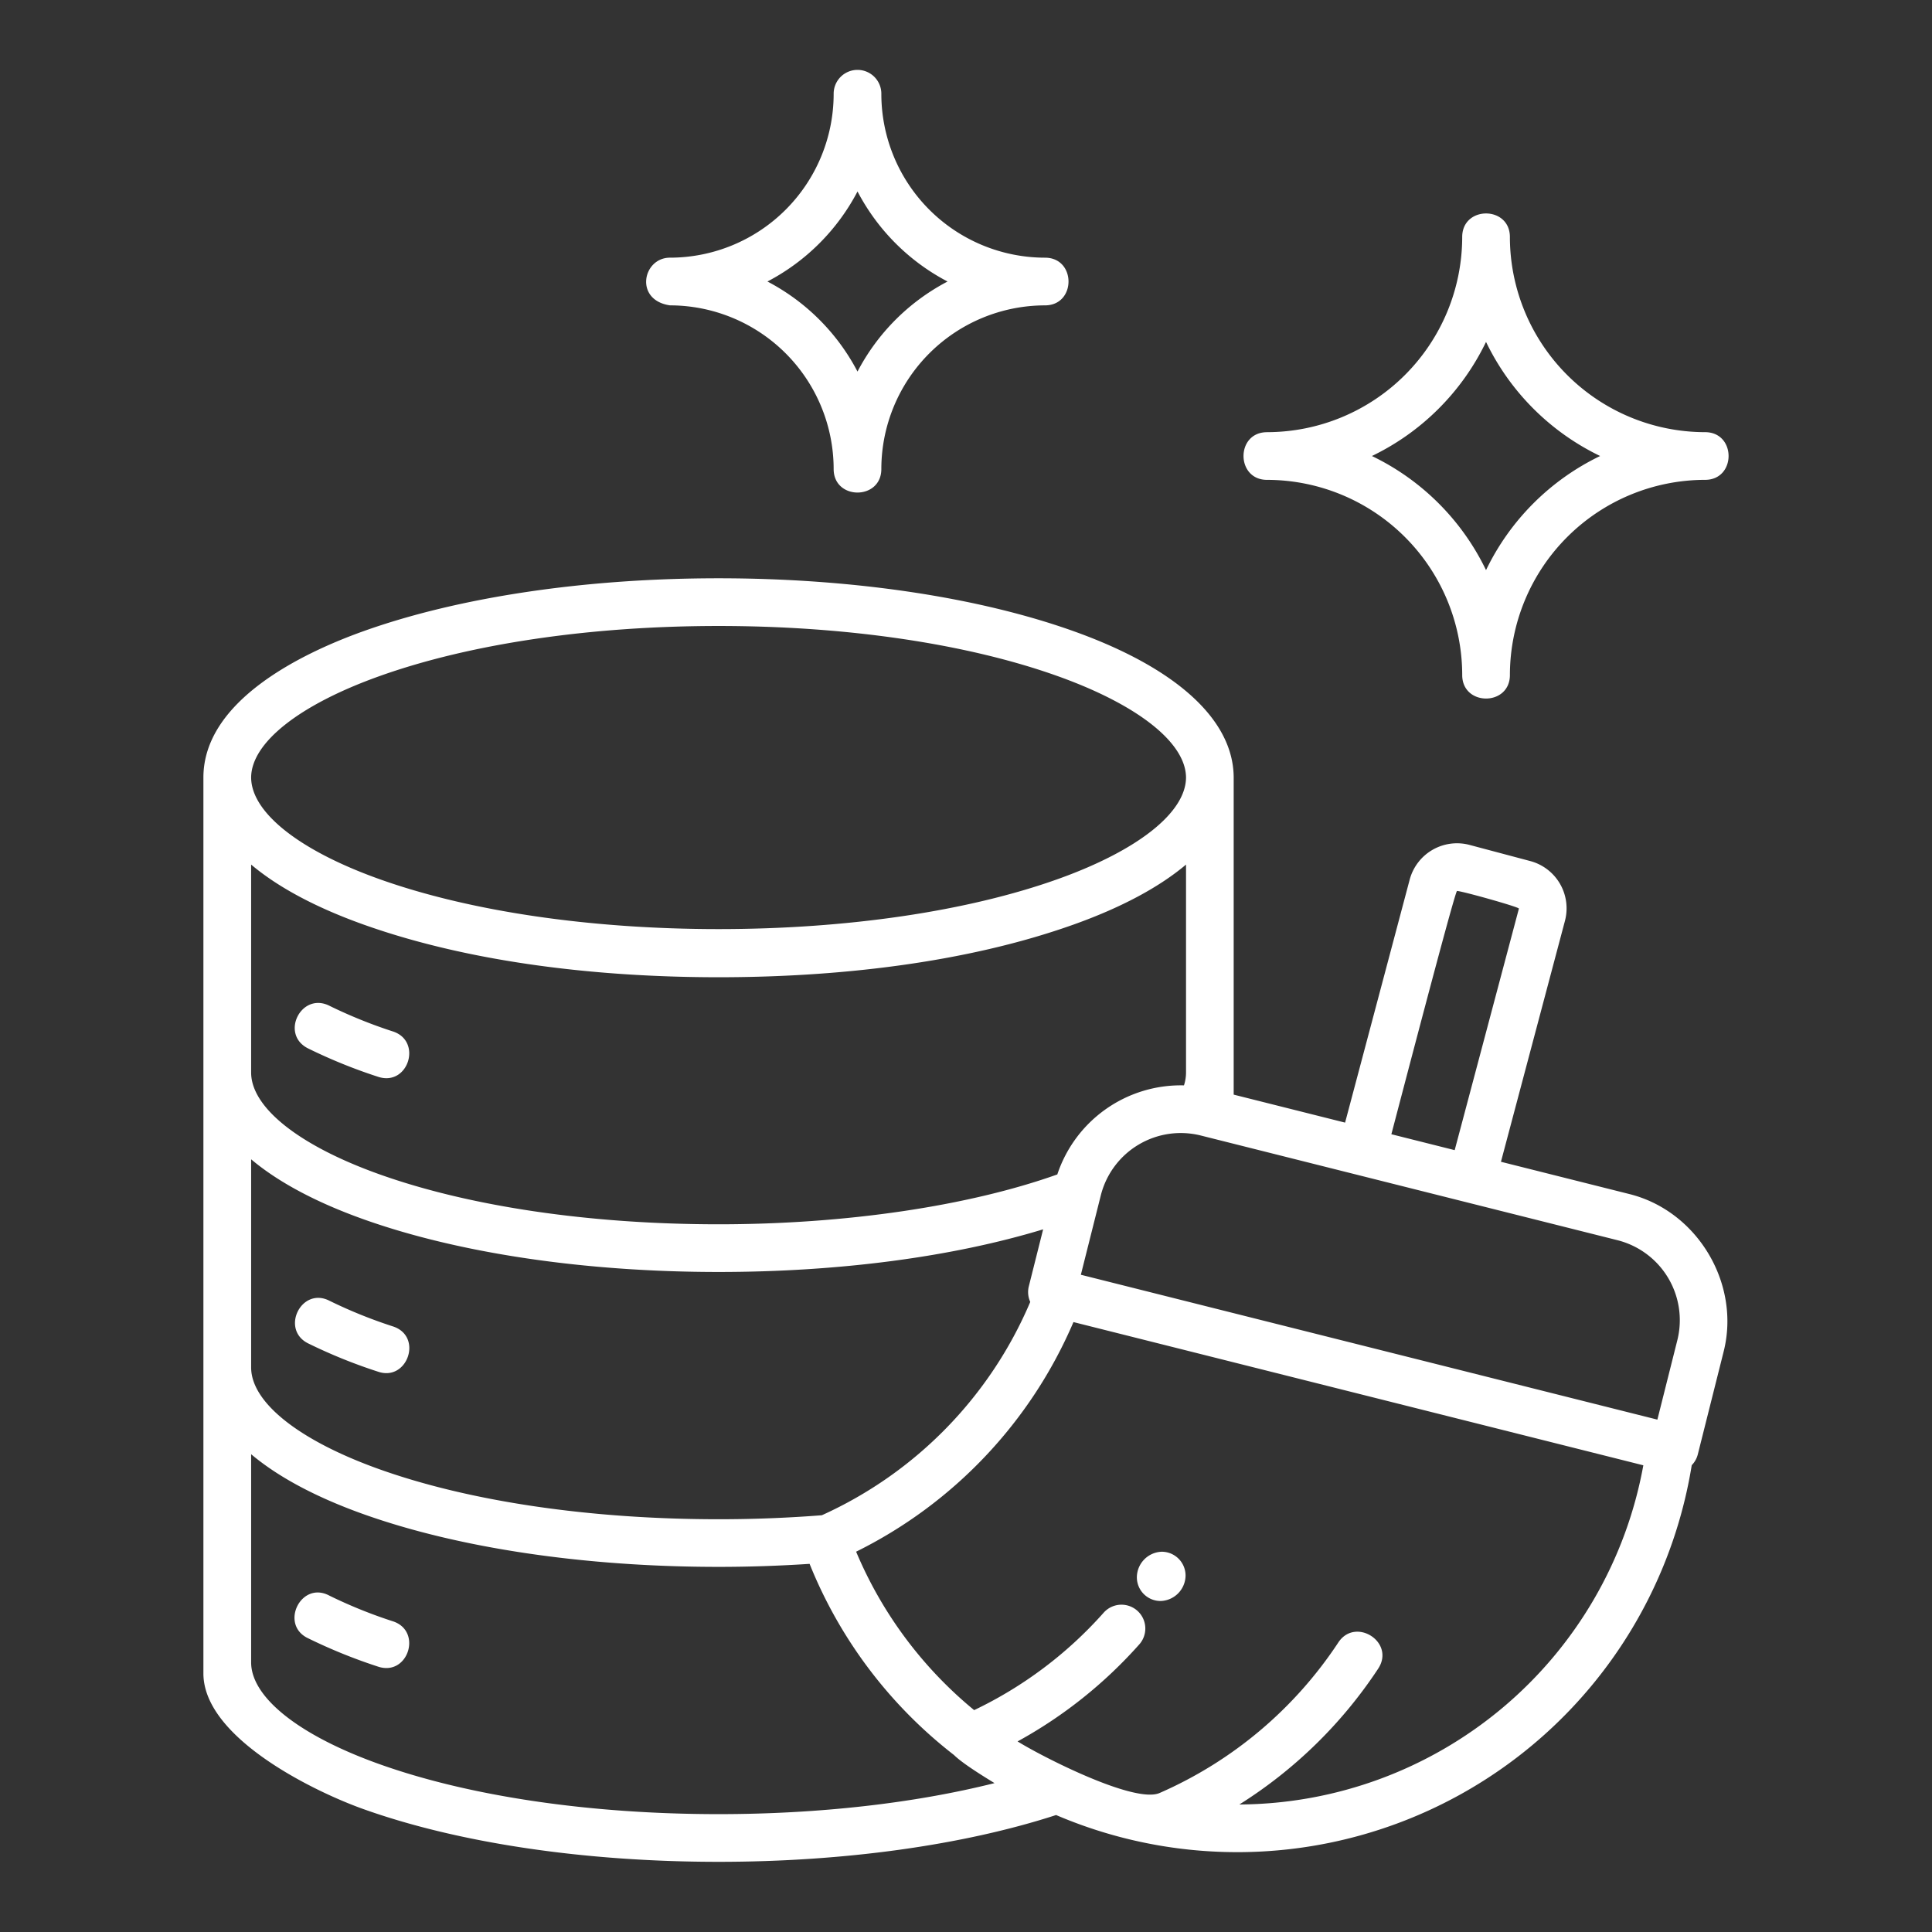
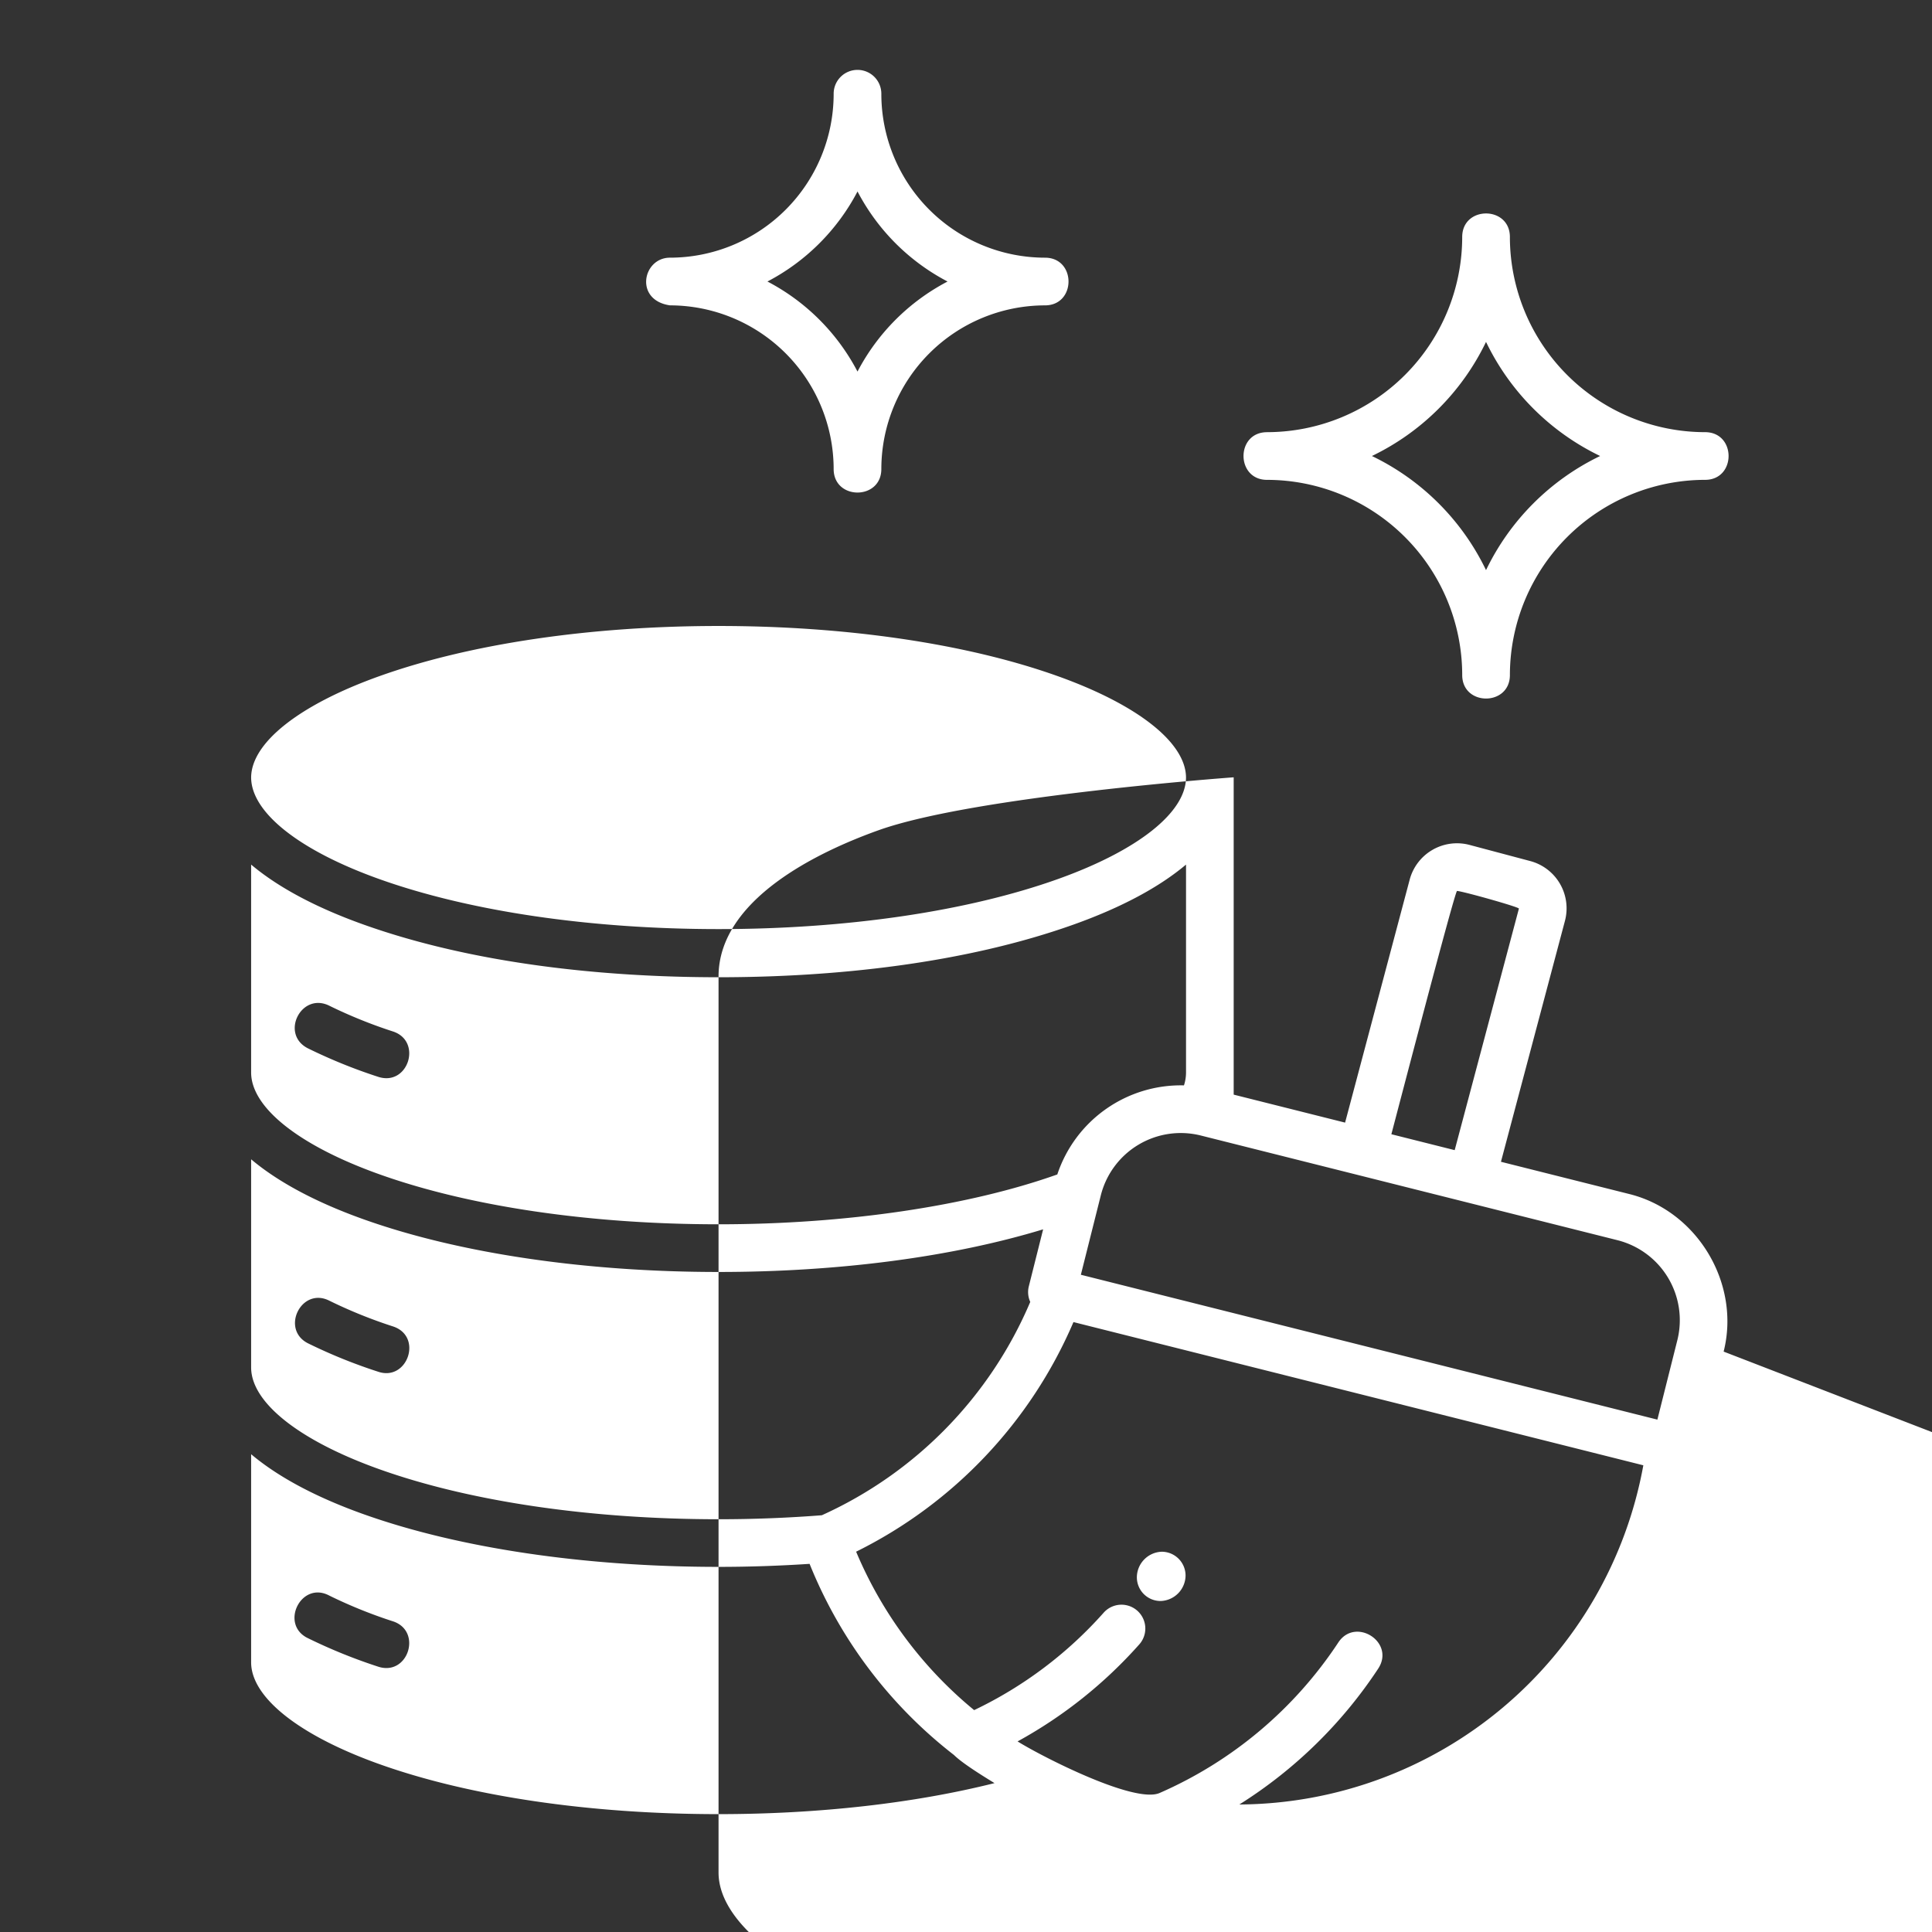
<svg xmlns="http://www.w3.org/2000/svg" version="1.1" width="512" height="512" x="0" y="0" viewBox="0 0 512 512" style="enable-background:new 0 0 512 512" xml:space="preserve" class="">
  <rect x="0" y="0" width="512" height="512" fill="#333333" stroke="none" />
  <g>
-     <path fill-rule="evenodd" d="M87.292 266.538a127.771 127.771 0 0 0 16.872 6.818c7.833 2.6 4 14.628-3.962 12.007a139.1 139.1 0 0 1-18.567-7.529c-7.492-3.744-1.824-15.031 5.657-11.3zM81.642 356a138.516 138.516 0 0 0 18.564 7.517c7.781 2.651 11.941-9.36 3.961-11.994a126.584 126.584 0 0 1-16.867-6.816c-7.456-3.785-13.038 7.6-5.65 11.3zm22.521 73.677a126.532 126.532 0 0 1-16.878-6.821c-7.521-4.03-13.274 7.7-5.637 11.3a141.383 141.383 0 0 0 18.557 7.522c7.944 2.613 11.78-9.4 3.966-12h-.008zm352.619-71.49c4.551-17.983-6.926-37.248-24.981-41.751l-34.034-8.552 16.962-63.851a12.966 12.966 0 0 0-9.19-15.842l-16.112-4.284a12.975 12.975 0 0 0-15.842 9.19l-17.122 64.409-29.524-7.418v-84.094c-.08-15.222-15.127-28.967-42.4-38.716-25.3-9.046-58.728-14.028-94.117-14.028s-68.814 4.982-94.118 14.028c-16.12 5.763-42.4 18.369-42.4 38.783v237.4c0 17.063 29.285 31.278 42.33 35.941 25.256 9.029 58.708 14 94.191 14 33.194 0 64.823-4.4 89.451-12.4a122.014 122.014 0 0 0 168.452-92.712 6.281 6.281 0 0 0 1.608-2.863l6.846-27.239zm-28.063-29.5h.009a21.856 21.856 0 0 1 15.8 26.416l-5.305 21.111-152.785-38.39 5.306-21.112a21.847 21.847 0 0 1 26.414-15.806l110.557 27.777zm-59.993-28.1c1.493-5.616 16.834-64.472 17.4-64.472 1.269 0 16.481 4.26 16.4 4.674L385.508 304.8l-16.782-4.217zM66.552 206.058c.051-9.236 12.756-19.281 34.014-26.877 23.973-8.57 55.887-13.29 89.864-13.29s65.89 4.716 89.864 13.287c21.246 7.595 33.949 17.632 34.013 26.866-.046 9.27-12.725 19.326-33.941 26.911-23.926 8.553-55.867 13.264-89.937 13.264s-66.011-4.711-89.937-13.264c-21.2-7.58-33.88-17.63-33.94-26.9zm0 78.163c0 9.285 12.689 19.363 33.942 26.961 23.926 8.554 55.866 13.268 89.937 13.268 33.666 0 66.137-4.8 89.766-13.208a34.5 34.5 0 0 1 33.565-23.606 11.073 11.073 0 0 0 .547-3.412v-55.1c-7.1 5.979-17.084 11.349-29.689 15.856-29.064 10.39-63.408 14-94.189 14s-65.134-3.614-94.192-14c-12.6-4.507-22.587-9.877-29.688-15.856v55.1zm0 78.16v-55.155c7.1 5.981 17.084 11.353 29.69 15.86 25.256 9.03 58.707 14 94.191 14 31.932 0 61.948-3.976 86.009-11.3l-3.793 15.1a6.279 6.279 0 0 0 .378 4.137 108.528 108.528 0 0 1-55.235 56.534c-8.942.7-18.133 1.058-27.359 1.058-34.071 0-66.011-4.715-89.937-13.269-21.253-7.6-33.942-17.677-33.942-26.96zM263.56 472.544c-21.242 5.335-46.619 8.22-73.13 8.22-34.07 0-66.011-4.715-89.936-13.269-21.254-7.6-33.942-17.676-33.942-26.961v-55.153c7.1 5.98 17.083 11.35 29.687 15.856 25.257 9.028 58.708 14 94.191 14 8.109 0 16.192-.277 24.12-.8a121.367 121.367 0 0 0 38.271 50.663c2.277 2.255 7.9 5.7 10.739 7.447zm20.918-122.18L435.5 388.32a109.445 109.445 0 0 1-107.057 89.888 121.417 121.417 0 0 0 36.778-35.979c4.628-7.02-6.017-13.819-10.548-6.963a109.015 109.015 0 0 1-47.348 39.888c-6.638 2.942-31.256-9.67-37.656-13.66a120.871 120.871 0 0 0 32.254-25.714 6.317 6.317 0 1 0-9.44-8.4 108.33 108.33 0 0 1-34.324 25.82 108.947 108.947 0 0 1-31.277-41.986 121.046 121.046 0 0 0 57.6-60.854zm23.122 73.918a6.278 6.278 0 0 1-6.32-6.32 6.828 6.828 0 0 1 6.589-6.736 6.319 6.319 0 0 1 6.318 6.318 6.831 6.831 0 0 1-6.587 6.738zm28.171-309.753A51.775 51.775 0 0 0 387.5 62.805c0-8.315 12.637-8.313 12.637 0a51.779 51.779 0 0 0 51.724 51.723c8.308 0 8.309 12.637 0 12.637a51.79 51.79 0 0 0-51.722 51.724c0 8.307-12.637 8.309-12.637 0a51.779 51.779 0 0 0-51.724-51.721c-8.284 0-8.331-12.633 0-12.633zm27.8 6.318a64.741 64.741 0 0 1 30.242 30.241 64.743 64.743 0 0 1 30.24-30.242 64.735 64.735 0 0 1-30.24-30.238 64.75 64.75 0 0 1-30.239 30.238zM177.557 68.286a43.418 43.418 0 0 0 43.371-43.367 6.319 6.319 0 1 1 12.637 0 43.416 43.416 0 0 0 43.367 43.37c8.315 0 8.313 12.637 0 12.637a43.418 43.418 0 0 0-43.369 43.368c0 8.315-12.637 8.313-12.637 0a43.418 43.418 0 0 0-43.368-43.37c-9.517-1.36-7.273-12.638 0-12.638zm25.828 6.319a56.434 56.434 0 0 1 23.862 23.864 56.45 56.45 0 0 1 23.866-23.862 56.447 56.447 0 0 1-23.862-23.867 56.45 56.45 0 0 1-23.866 23.86z" fill="#ffffff" opacity="1" data-original="#000000" />
+     <path fill-rule="evenodd" d="M87.292 266.538a127.771 127.771 0 0 0 16.872 6.818c7.833 2.6 4 14.628-3.962 12.007a139.1 139.1 0 0 1-18.567-7.529c-7.492-3.744-1.824-15.031 5.657-11.3zM81.642 356a138.516 138.516 0 0 0 18.564 7.517c7.781 2.651 11.941-9.36 3.961-11.994a126.584 126.584 0 0 1-16.867-6.816c-7.456-3.785-13.038 7.6-5.65 11.3zm22.521 73.677a126.532 126.532 0 0 1-16.878-6.821c-7.521-4.03-13.274 7.7-5.637 11.3a141.383 141.383 0 0 0 18.557 7.522c7.944 2.613 11.78-9.4 3.966-12h-.008zm352.619-71.49c4.551-17.983-6.926-37.248-24.981-41.751l-34.034-8.552 16.962-63.851a12.966 12.966 0 0 0-9.19-15.842l-16.112-4.284a12.975 12.975 0 0 0-15.842 9.19l-17.122 64.409-29.524-7.418v-84.094s-68.814 4.982-94.118 14.028c-16.12 5.763-42.4 18.369-42.4 38.783v237.4c0 17.063 29.285 31.278 42.33 35.941 25.256 9.029 58.708 14 94.191 14 33.194 0 64.823-4.4 89.451-12.4a122.014 122.014 0 0 0 168.452-92.712 6.281 6.281 0 0 0 1.608-2.863l6.846-27.239zm-28.063-29.5h.009a21.856 21.856 0 0 1 15.8 26.416l-5.305 21.111-152.785-38.39 5.306-21.112a21.847 21.847 0 0 1 26.414-15.806l110.557 27.777zm-59.993-28.1c1.493-5.616 16.834-64.472 17.4-64.472 1.269 0 16.481 4.26 16.4 4.674L385.508 304.8l-16.782-4.217zM66.552 206.058c.051-9.236 12.756-19.281 34.014-26.877 23.973-8.57 55.887-13.29 89.864-13.29s65.89 4.716 89.864 13.287c21.246 7.595 33.949 17.632 34.013 26.866-.046 9.27-12.725 19.326-33.941 26.911-23.926 8.553-55.867 13.264-89.937 13.264s-66.011-4.711-89.937-13.264c-21.2-7.58-33.88-17.63-33.94-26.9zm0 78.163c0 9.285 12.689 19.363 33.942 26.961 23.926 8.554 55.866 13.268 89.937 13.268 33.666 0 66.137-4.8 89.766-13.208a34.5 34.5 0 0 1 33.565-23.606 11.073 11.073 0 0 0 .547-3.412v-55.1c-7.1 5.979-17.084 11.349-29.689 15.856-29.064 10.39-63.408 14-94.189 14s-65.134-3.614-94.192-14c-12.6-4.507-22.587-9.877-29.688-15.856v55.1zm0 78.16v-55.155c7.1 5.981 17.084 11.353 29.69 15.86 25.256 9.03 58.707 14 94.191 14 31.932 0 61.948-3.976 86.009-11.3l-3.793 15.1a6.279 6.279 0 0 0 .378 4.137 108.528 108.528 0 0 1-55.235 56.534c-8.942.7-18.133 1.058-27.359 1.058-34.071 0-66.011-4.715-89.937-13.269-21.253-7.6-33.942-17.677-33.942-26.96zM263.56 472.544c-21.242 5.335-46.619 8.22-73.13 8.22-34.07 0-66.011-4.715-89.936-13.269-21.254-7.6-33.942-17.676-33.942-26.961v-55.153c7.1 5.98 17.083 11.35 29.687 15.856 25.257 9.028 58.708 14 94.191 14 8.109 0 16.192-.277 24.12-.8a121.367 121.367 0 0 0 38.271 50.663c2.277 2.255 7.9 5.7 10.739 7.447zm20.918-122.18L435.5 388.32a109.445 109.445 0 0 1-107.057 89.888 121.417 121.417 0 0 0 36.778-35.979c4.628-7.02-6.017-13.819-10.548-6.963a109.015 109.015 0 0 1-47.348 39.888c-6.638 2.942-31.256-9.67-37.656-13.66a120.871 120.871 0 0 0 32.254-25.714 6.317 6.317 0 1 0-9.44-8.4 108.33 108.33 0 0 1-34.324 25.82 108.947 108.947 0 0 1-31.277-41.986 121.046 121.046 0 0 0 57.6-60.854zm23.122 73.918a6.278 6.278 0 0 1-6.32-6.32 6.828 6.828 0 0 1 6.589-6.736 6.319 6.319 0 0 1 6.318 6.318 6.831 6.831 0 0 1-6.587 6.738zm28.171-309.753A51.775 51.775 0 0 0 387.5 62.805c0-8.315 12.637-8.313 12.637 0a51.779 51.779 0 0 0 51.724 51.723c8.308 0 8.309 12.637 0 12.637a51.79 51.79 0 0 0-51.722 51.724c0 8.307-12.637 8.309-12.637 0a51.779 51.779 0 0 0-51.724-51.721c-8.284 0-8.331-12.633 0-12.633zm27.8 6.318a64.741 64.741 0 0 1 30.242 30.241 64.743 64.743 0 0 1 30.24-30.242 64.735 64.735 0 0 1-30.24-30.238 64.75 64.75 0 0 1-30.239 30.238zM177.557 68.286a43.418 43.418 0 0 0 43.371-43.367 6.319 6.319 0 1 1 12.637 0 43.416 43.416 0 0 0 43.367 43.37c8.315 0 8.313 12.637 0 12.637a43.418 43.418 0 0 0-43.369 43.368c0 8.315-12.637 8.313-12.637 0a43.418 43.418 0 0 0-43.368-43.37c-9.517-1.36-7.273-12.638 0-12.638zm25.828 6.319a56.434 56.434 0 0 1 23.862 23.864 56.45 56.45 0 0 1 23.866-23.862 56.447 56.447 0 0 1-23.862-23.867 56.45 56.45 0 0 1-23.866 23.86z" fill="#ffffff" opacity="1" data-original="#000000" />
  </g>
</svg>